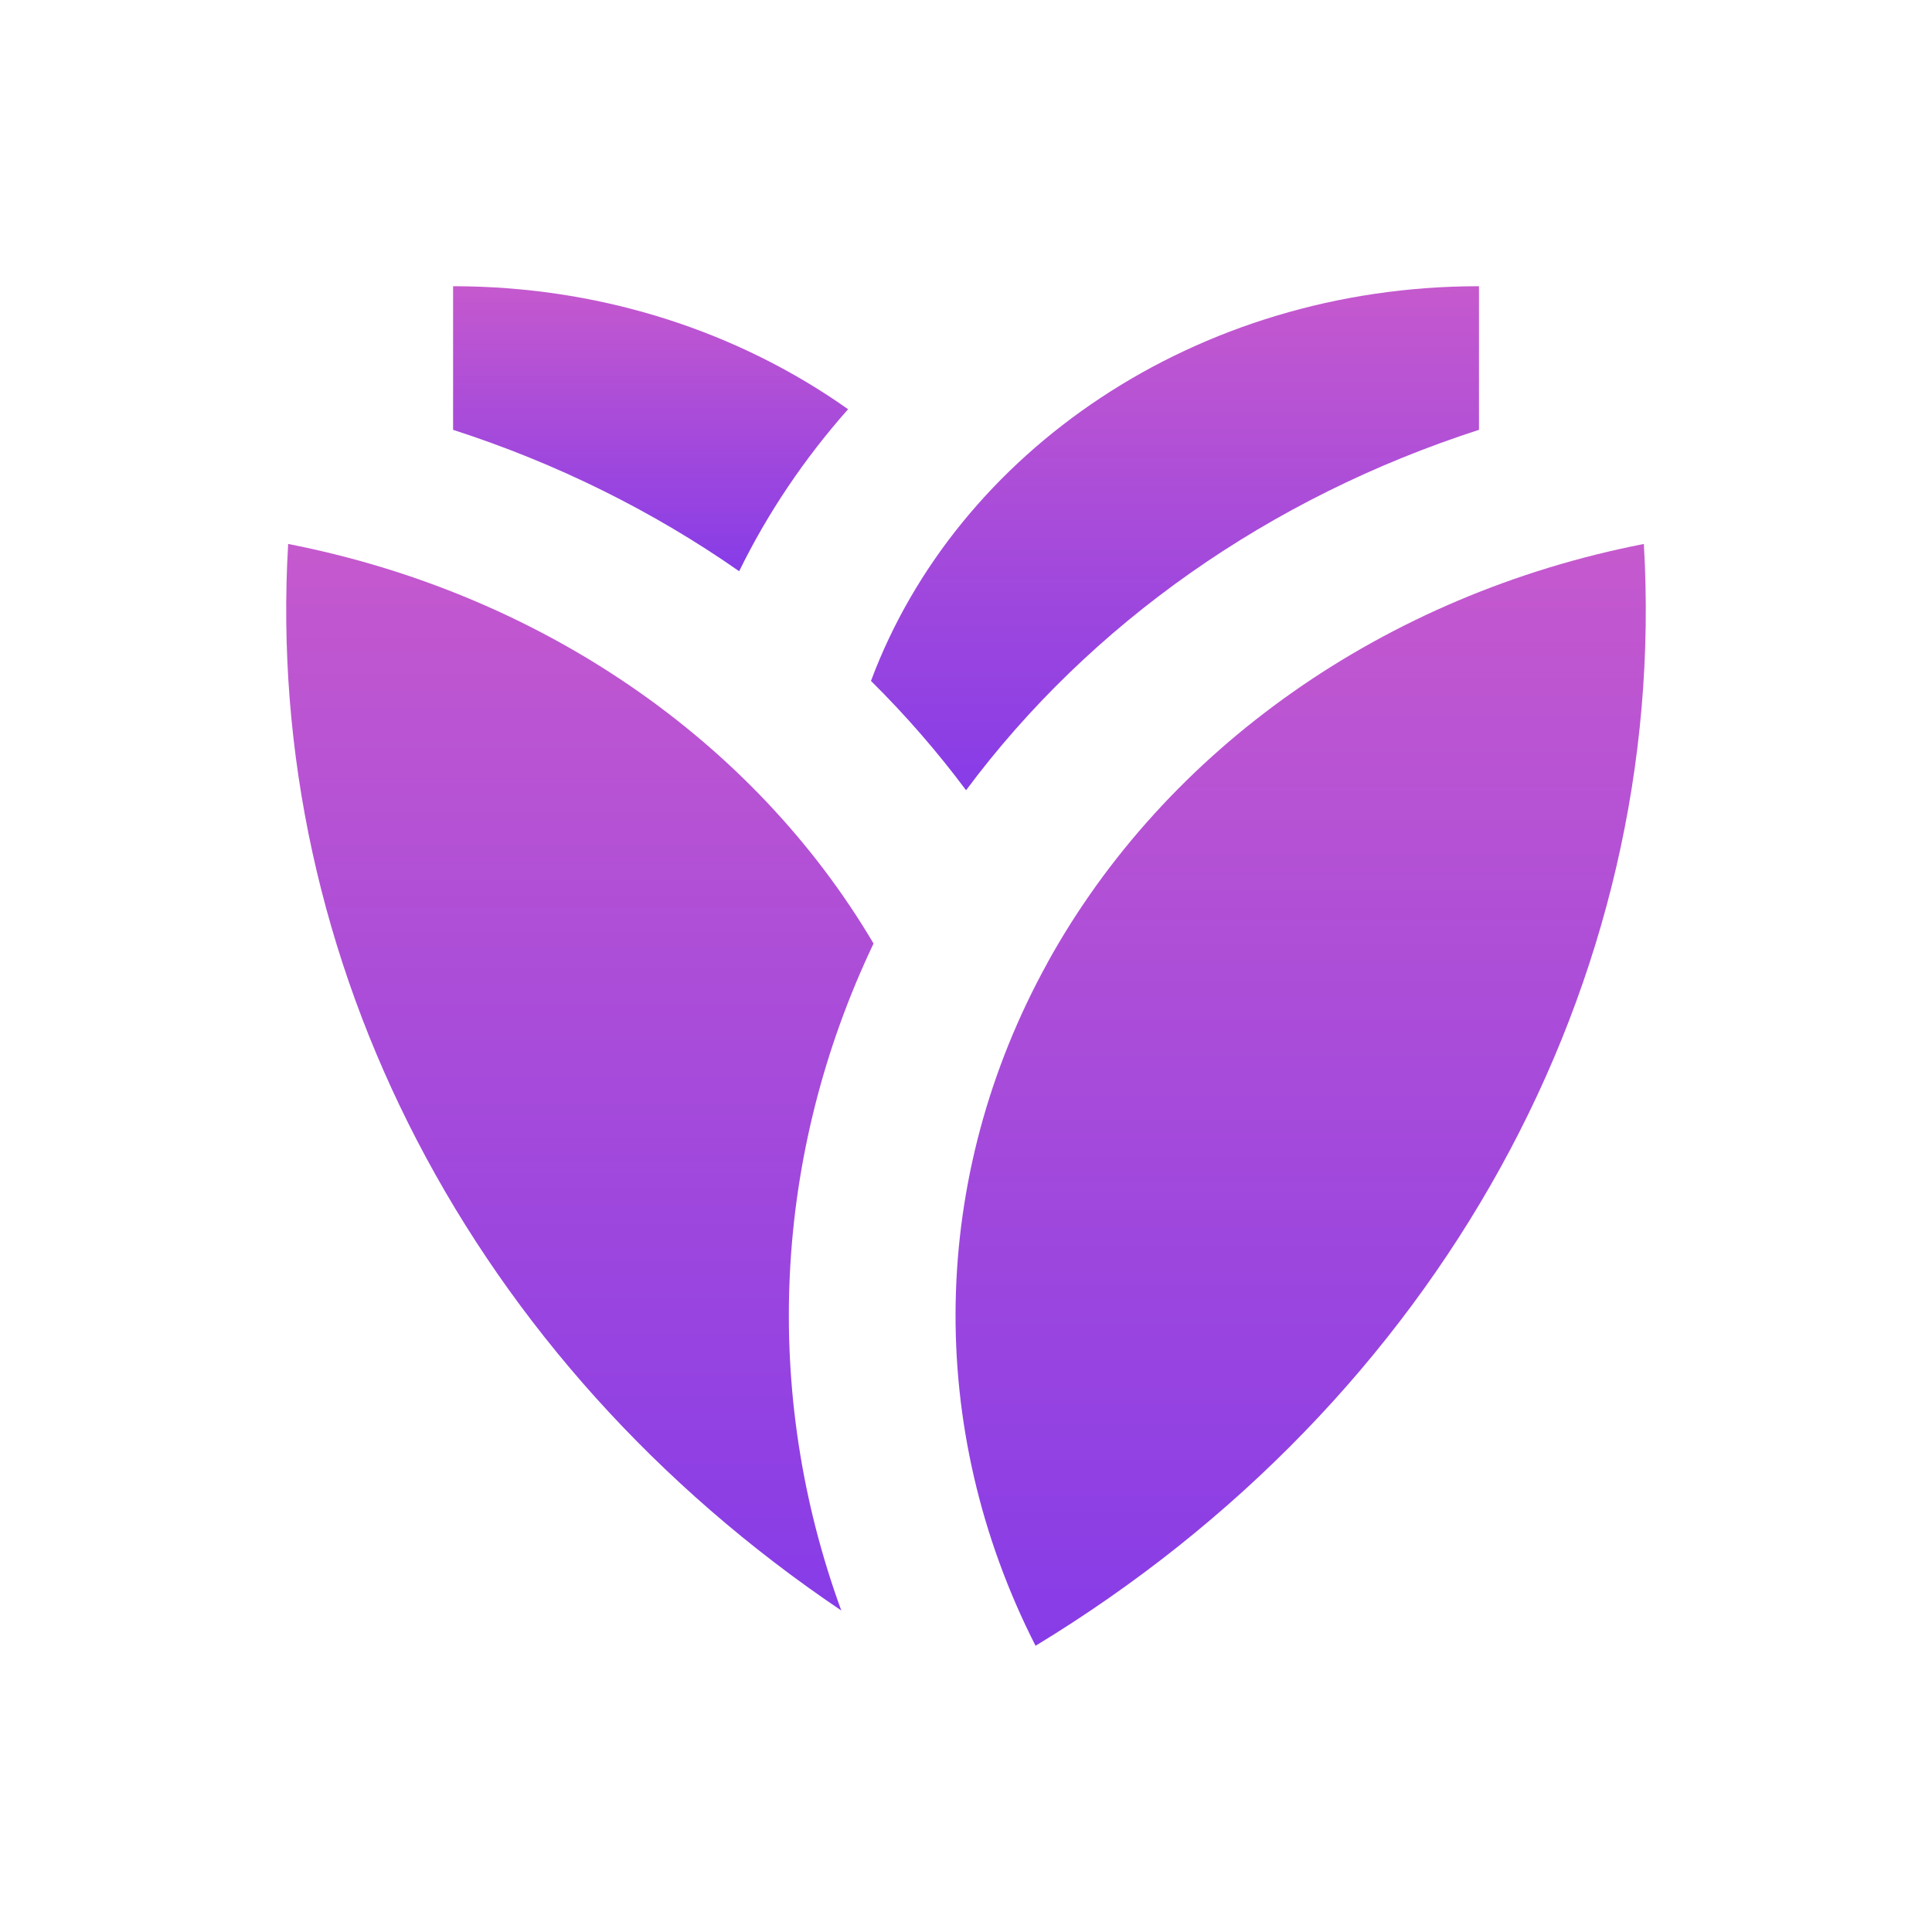
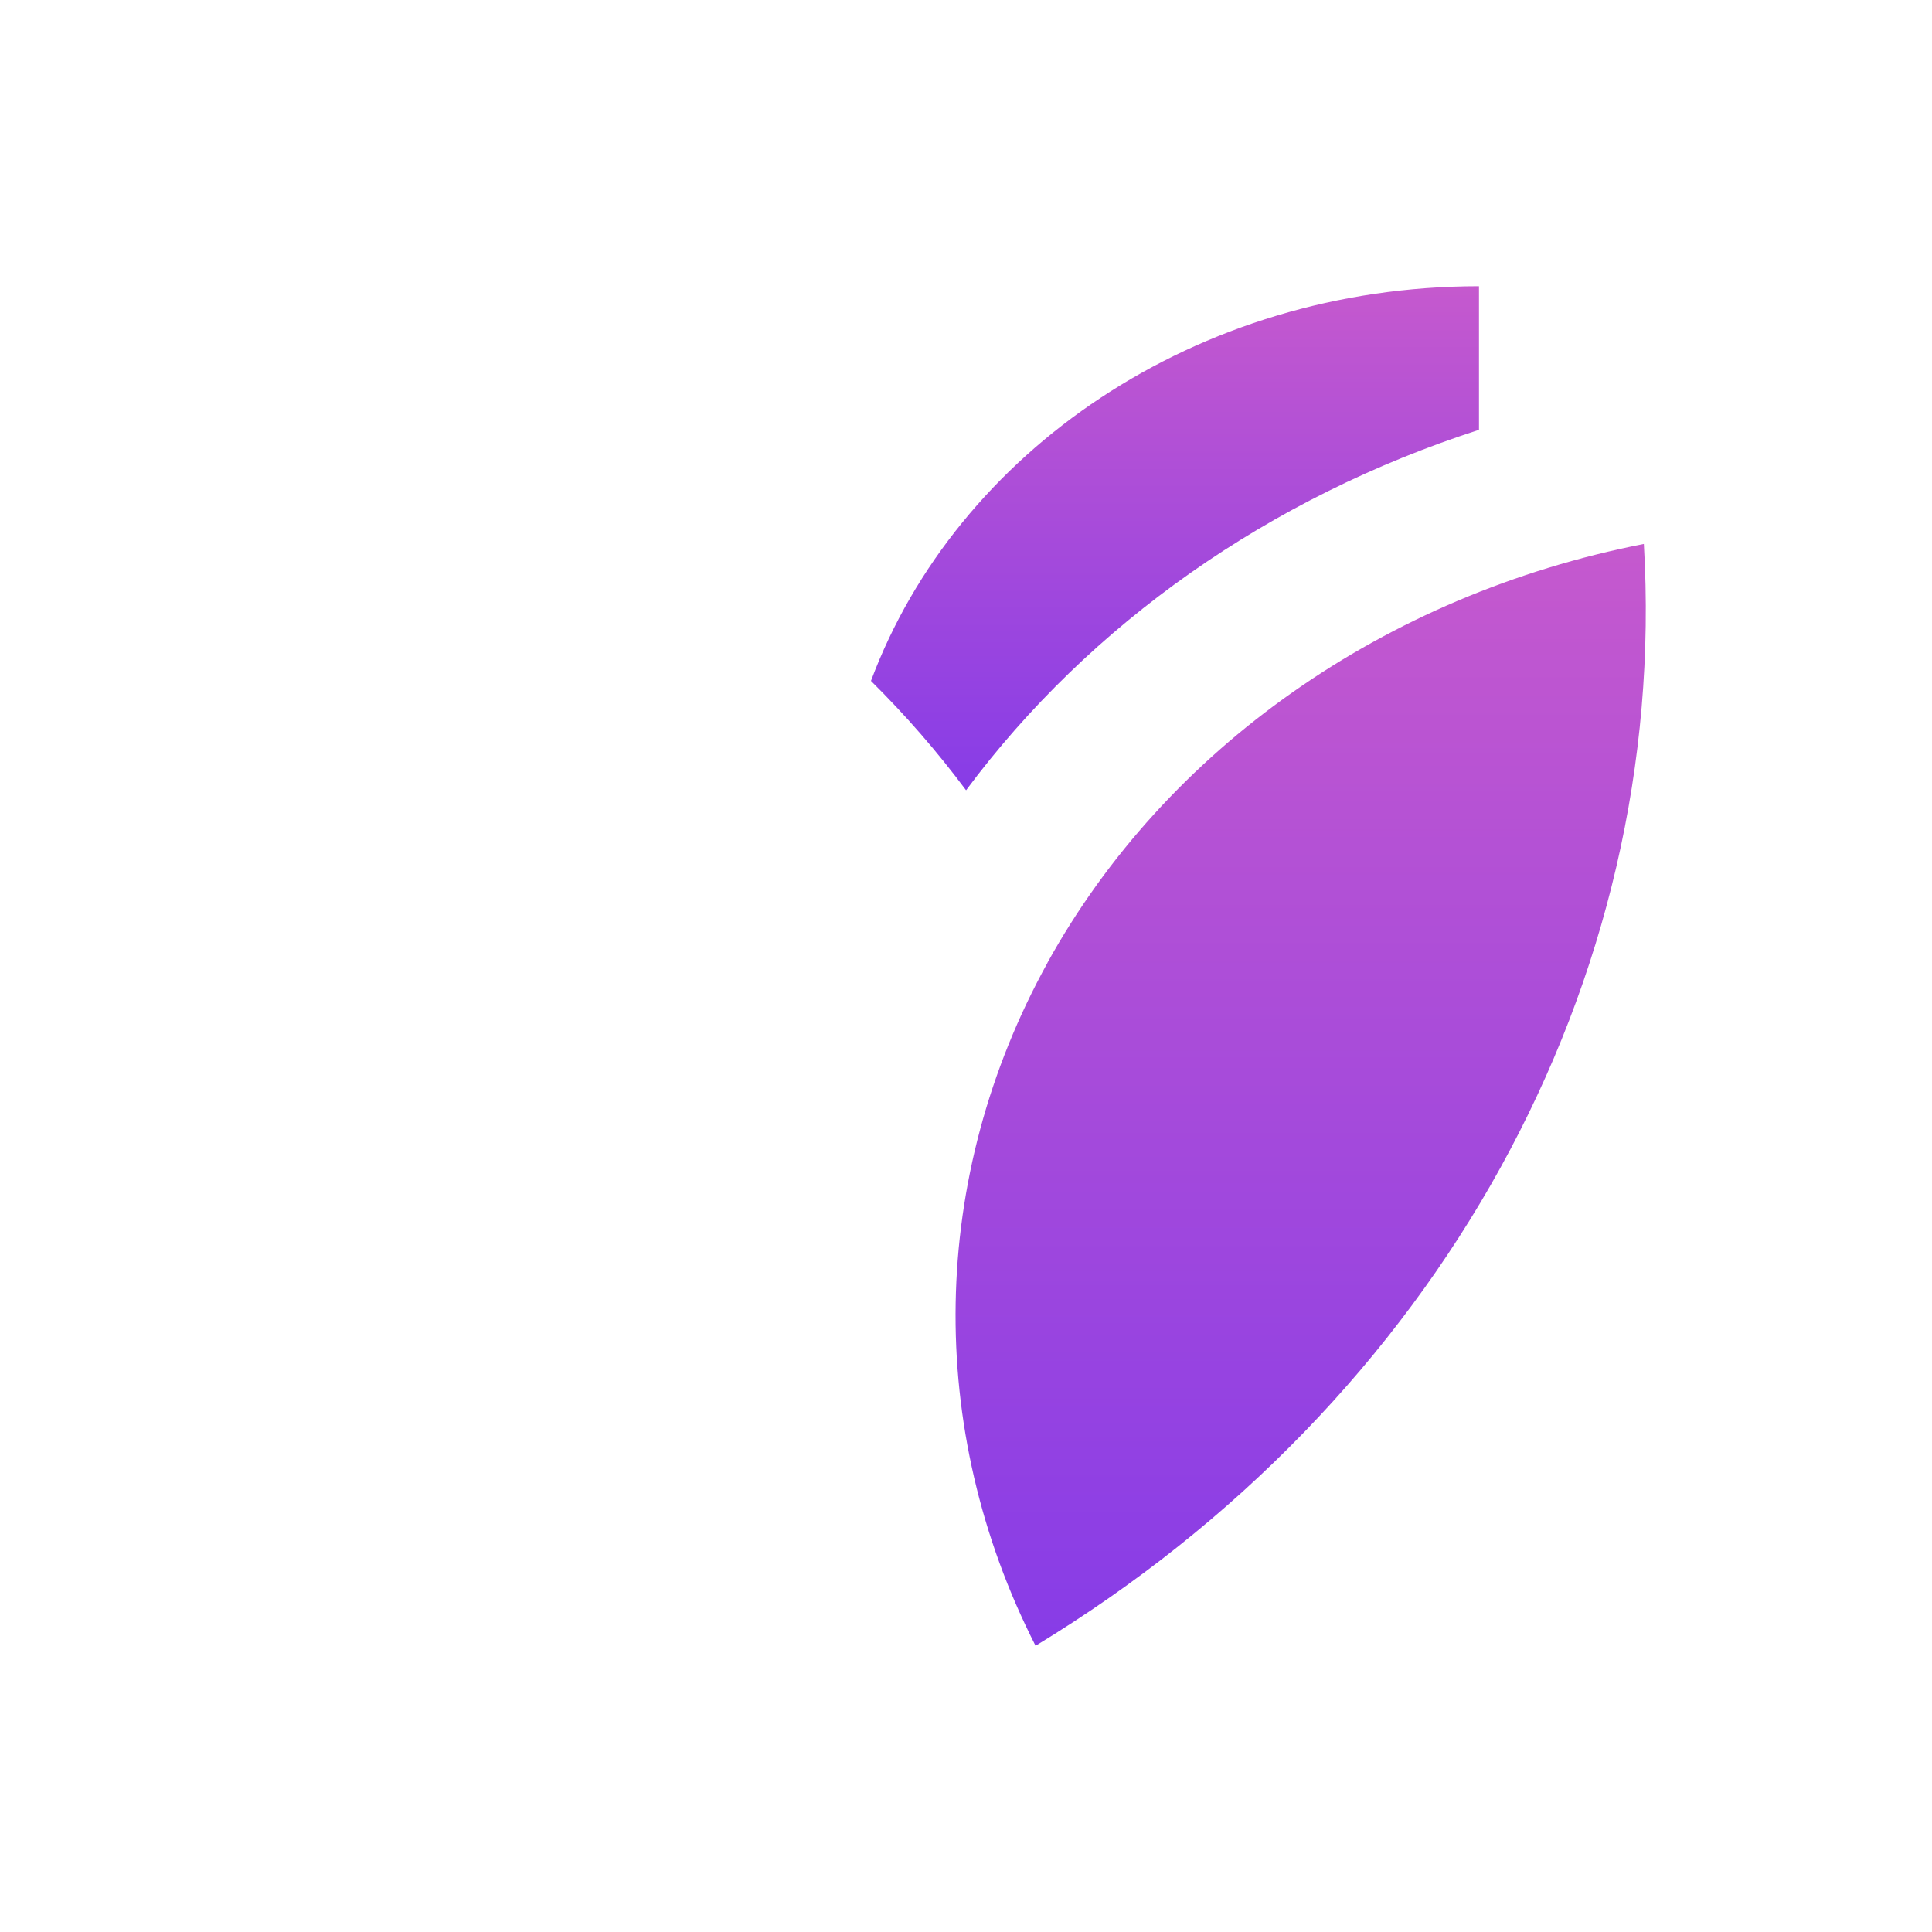
<svg xmlns="http://www.w3.org/2000/svg" width="27" height="27" viewBox="0 0 27 27" fill="none">
  <g filter="url(#filter0_d_1903_2948)">
-     <path fill-rule="evenodd" clip-rule="evenodd" d="M4.027 7.602C3.684 13.446 6.603 19.034 11.757 22.507C10.646 19.464 10.8 16.144 12.208 13.186C10.522 10.332 7.534 8.287 4.027 7.602Z" fill="url(#paint0_linear_1903_2948)" />
    <path fill-rule="evenodd" clip-rule="evenodd" d="M14.639 13.455C12.986 16.449 12.925 19.96 14.472 23C20.105 19.58 23.333 13.731 22.973 7.602C19.357 8.308 16.292 10.461 14.638 13.455H14.639Z" fill="url(#paint1_linear_1903_2948)" />
    <path fill-rule="evenodd" clip-rule="evenodd" d="M13.501 11.044C15.233 8.715 17.747 6.95 20.669 6.007V4H20.662C16.716 4.002 13.368 6.311 12.172 9.516C12.653 9.992 13.098 10.503 13.501 11.044H13.501Z" fill="url(#paint2_linear_1903_2948)" />
-     <path fill-rule="evenodd" clip-rule="evenodd" d="M10.33 7.983C10.729 7.167 11.243 6.407 11.852 5.719C10.332 4.643 8.418 4.001 6.338 4H6.332V6.007C7.78 6.474 9.127 7.143 10.33 7.983Z" fill="url(#paint3_linear_1903_2948)" />
  </g>
  <defs>
    <filter id="filter0_d_1903_2948" x="0" y="0" width="27" height="27" filterUnits="userSpaceOnUse" color-interpolation-filters="sRGB">
      <feFlood flood-opacity="0" result="BackgroundImageFix" />
      <feColorMatrix in="SourceAlpha" type="matrix" values="0 0 0 0 0 0 0 0 0 0 0 0 0 0 0 0 0 0 127 0" result="hardAlpha" />
      <feOffset />
      <feGaussianBlur stdDeviation="2" />
      <feComposite in2="hardAlpha" operator="out" />
      <feColorMatrix type="matrix" values="0 0 0 0 0 0 0 0 0 0 0 0 0 0 0 0 0 0 1 0" />
      <feBlend mode="normal" in2="BackgroundImageFix" result="effect1_dropShadow_1903_2948" />
      <feBlend mode="normal" in="SourceGraphic" in2="effect1_dropShadow_1903_2948" result="shape" />
    </filter>
    <linearGradient id="paint0_linear_1903_2948" x1="8.104" y1="7.602" x2="8.104" y2="22.507" gradientUnits="userSpaceOnUse">
      <stop stop-color="#C559CE" />
      <stop offset="1" stop-color="#873CE7" />
    </linearGradient>
    <linearGradient id="paint1_linear_1903_2948" x1="18.177" y1="7.602" x2="18.177" y2="23" gradientUnits="userSpaceOnUse">
      <stop stop-color="#C559CE" />
      <stop offset="1" stop-color="#873CE7" />
    </linearGradient>
    <linearGradient id="paint2_linear_1903_2948" x1="16.42" y1="4" x2="16.42" y2="11.044" gradientUnits="userSpaceOnUse">
      <stop stop-color="#C559CE" />
      <stop offset="1" stop-color="#873CE7" />
    </linearGradient>
    <linearGradient id="paint3_linear_1903_2948" x1="9.092" y1="4" x2="9.092" y2="7.983" gradientUnits="userSpaceOnUse">
      <stop stop-color="#C559CE" />
      <stop offset="1" stop-color="#873CE7" />
    </linearGradient>
  </defs>
</svg>